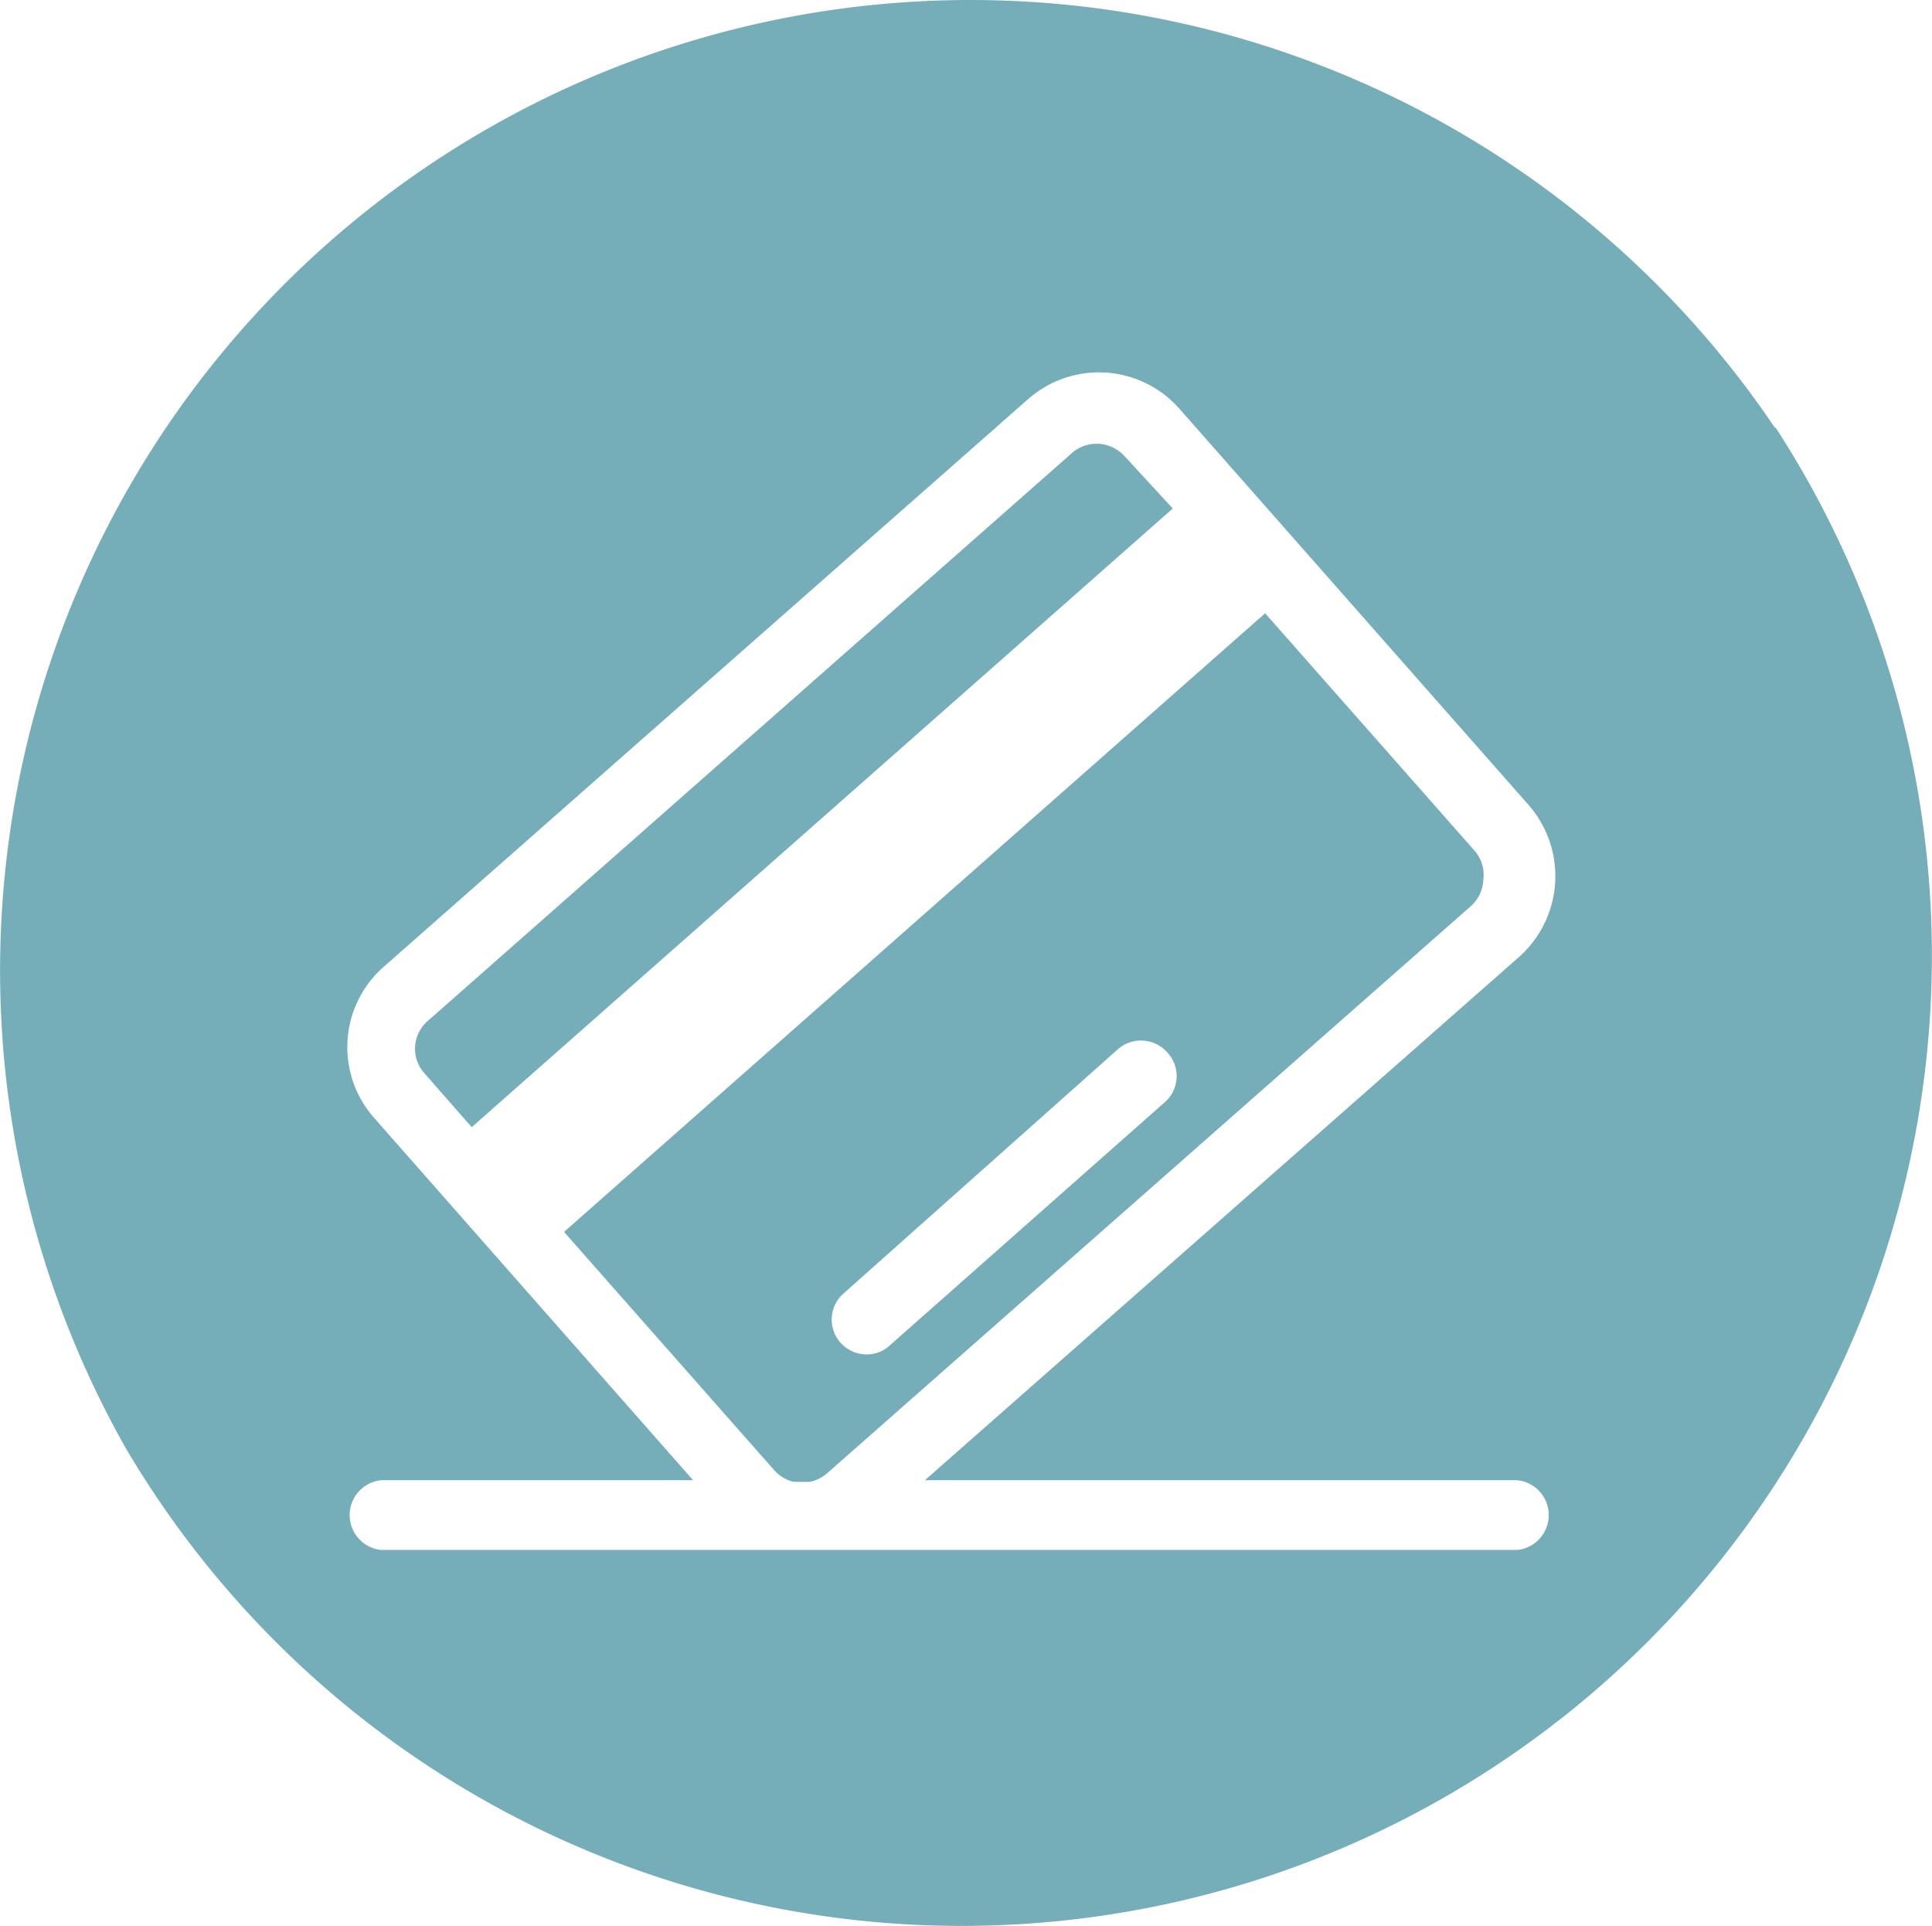
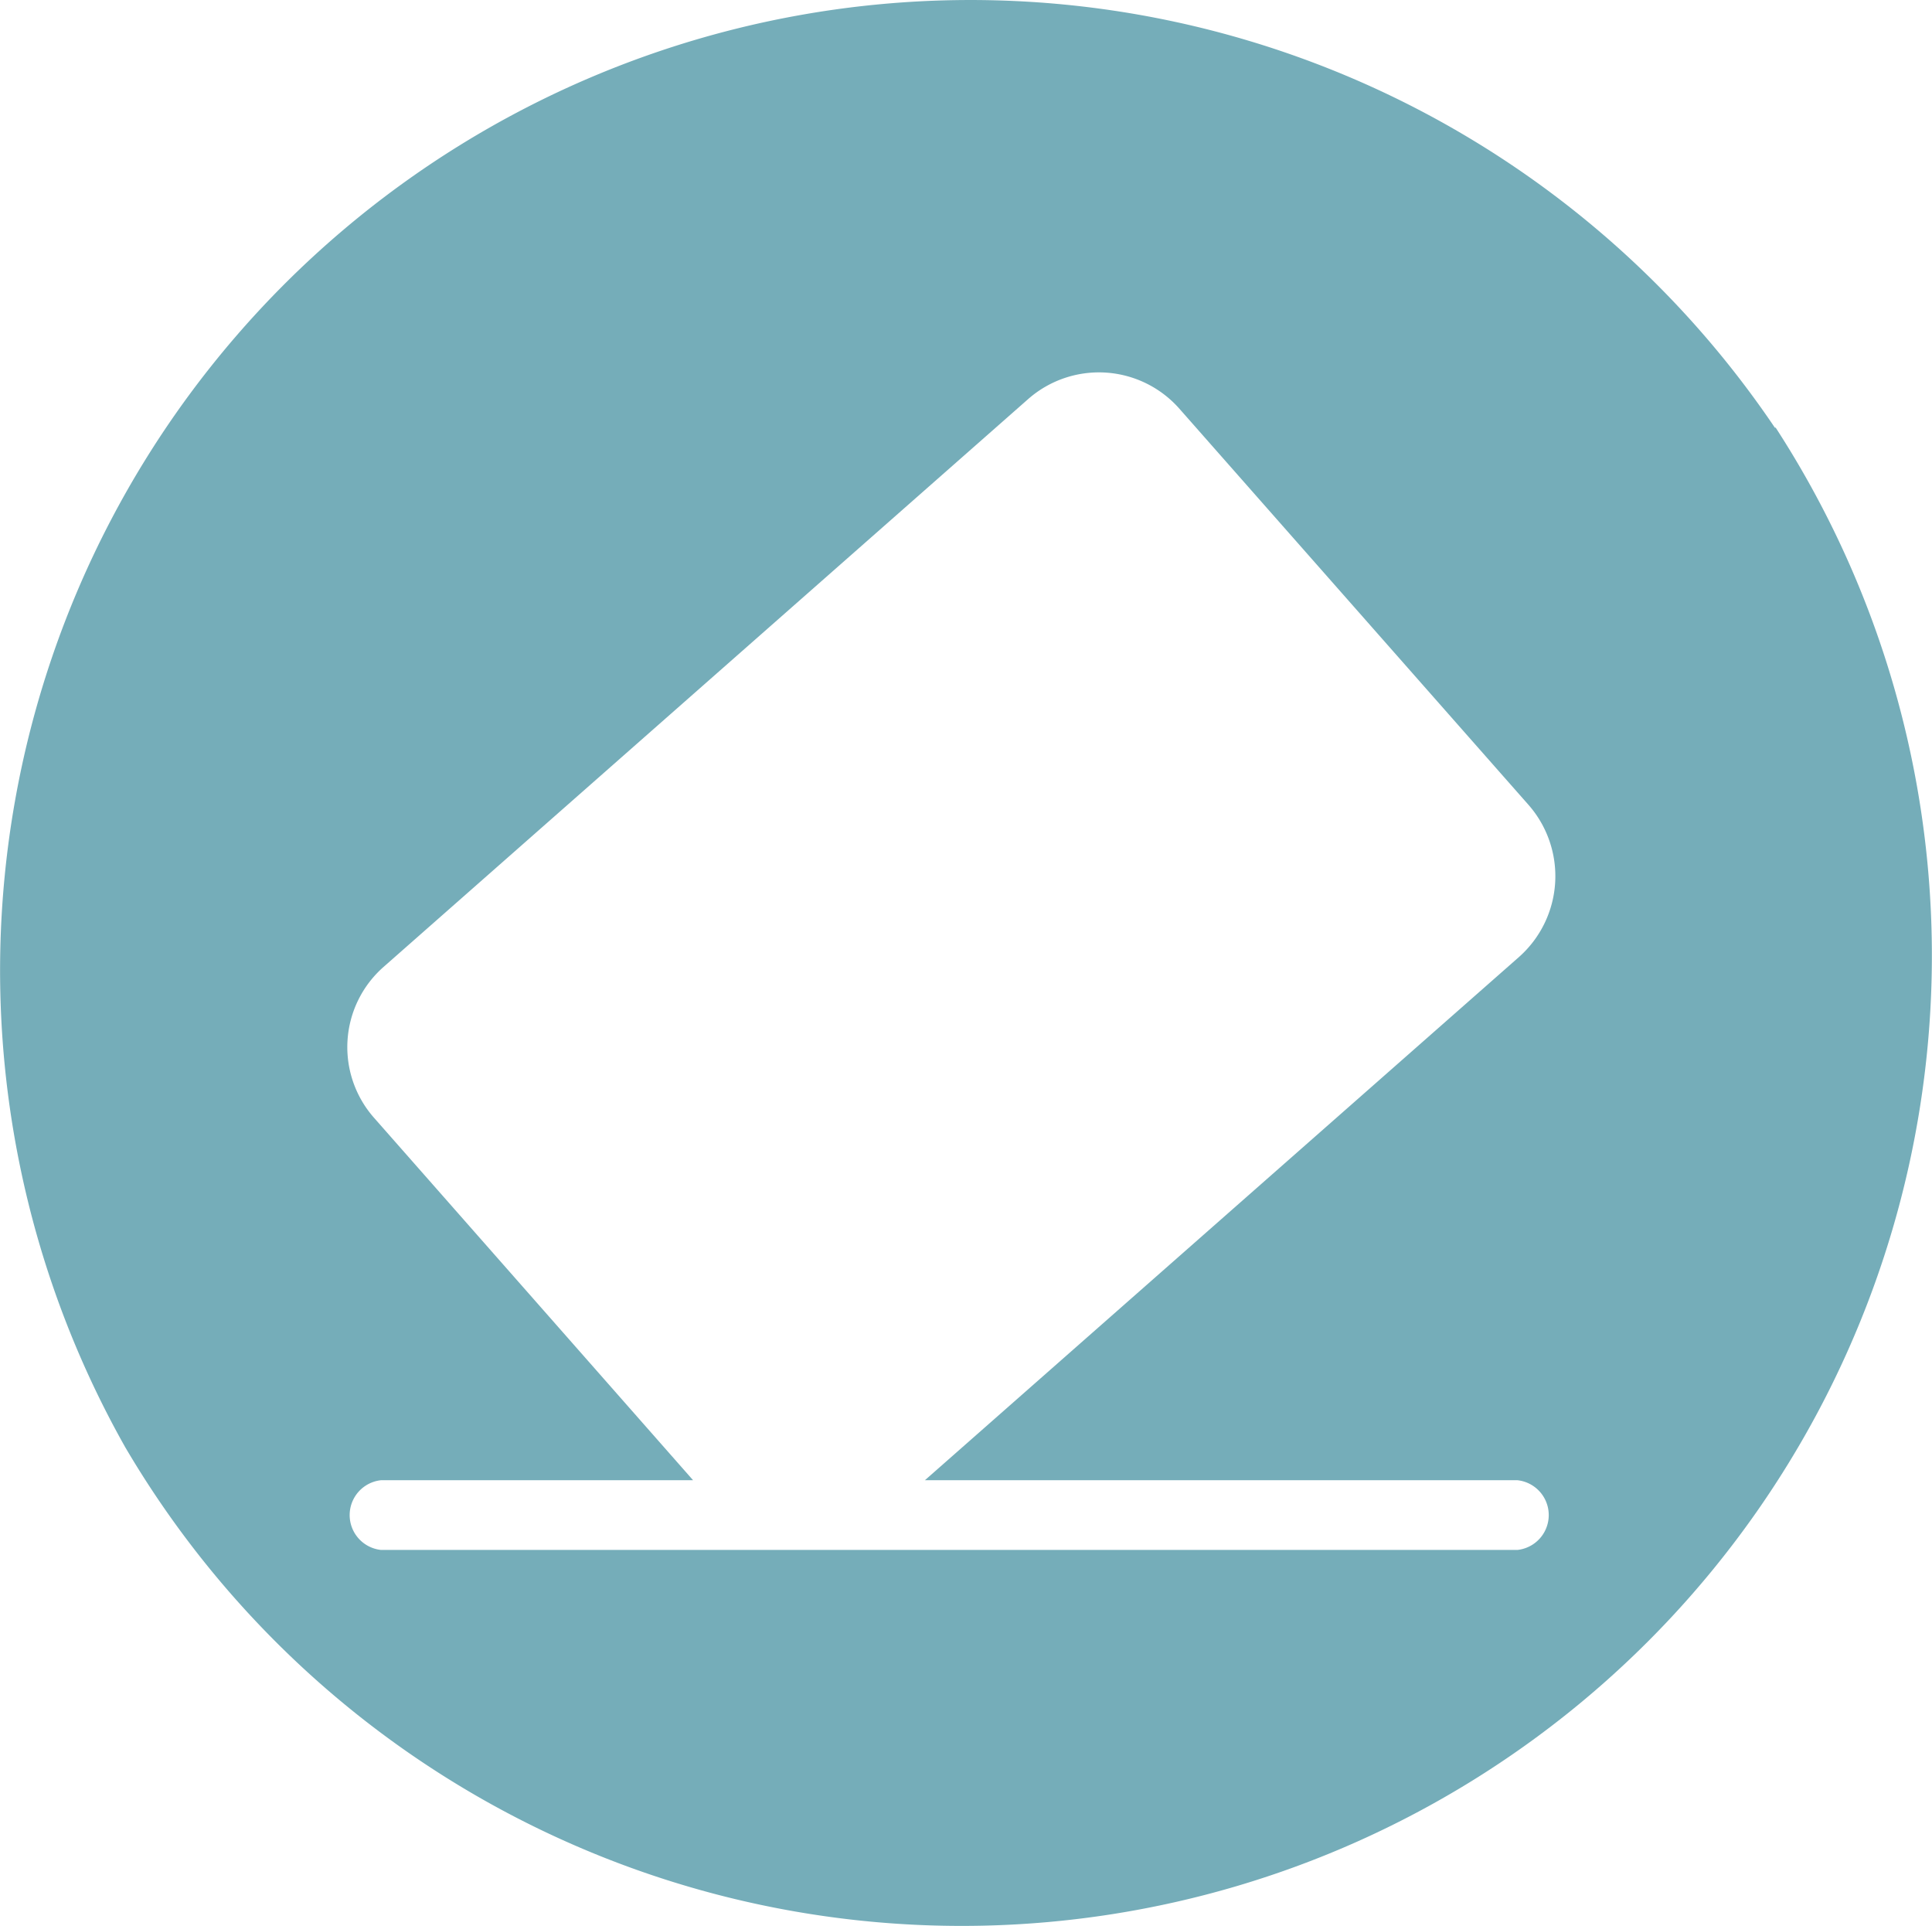
<svg xmlns="http://www.w3.org/2000/svg" width="183.816" height="183.261" viewBox="0 0 183.816 183.261">
  <g id="pkicard" transform="translate(-0.223 -0.361)">
-     <path id="Path_937" data-name="Path 937" d="M82.381,17.28l-66.7,58.856-4.473-5.1a3.492,3.492,0,0,1,.314-5.022L72.768,12.022a3.531,3.531,0,0,1,2.354-.9h.235a3.649,3.649,0,0,1,2.472,1.216Zm28.761,32.606L91.17,27.247,24.466,86.1l19.972,22.64a3.531,3.531,0,0,0,1.883,1.138h1.53a3.649,3.649,0,0,0,1.609-.785l61.289-53.991a3.531,3.531,0,0,0,1.177-2.472,3.492,3.492,0,0,0-.785-2.747ZM81.557,73.821,55.464,96.893a3.178,3.178,0,0,1-2.2.863,3.335,3.335,0,0,1-2.511-1.138,3.3,3.3,0,0,1,.314-4.669L77.162,68.72a3.335,3.335,0,0,1,4.708.314,3.3,3.3,0,0,1-.314,4.787Z" transform="translate(29.421 31.457)" fill="#75adb9" />
    <path id="Path_938" data-name="Path 938" d="M169.088,41.047A92.325,92.325,0,0,0,12.139,138.042,92.307,92.307,0,1,0,169.167,41.047ZM144.6,141.181a3.335,3.335,0,0,1,0,6.631H36.466a3.335,3.335,0,0,1,0-6.631h29.7l-30.33-34.45a10.162,10.162,0,0,1,.9-14.4L98.03,38.34a10.2,10.2,0,0,1,14.4.9l33.234,37.707a10.28,10.28,0,0,1-.9,14.439L88.22,141.181Z" transform="translate(0 0)" fill="#75adb9" />
  </g>
</svg>